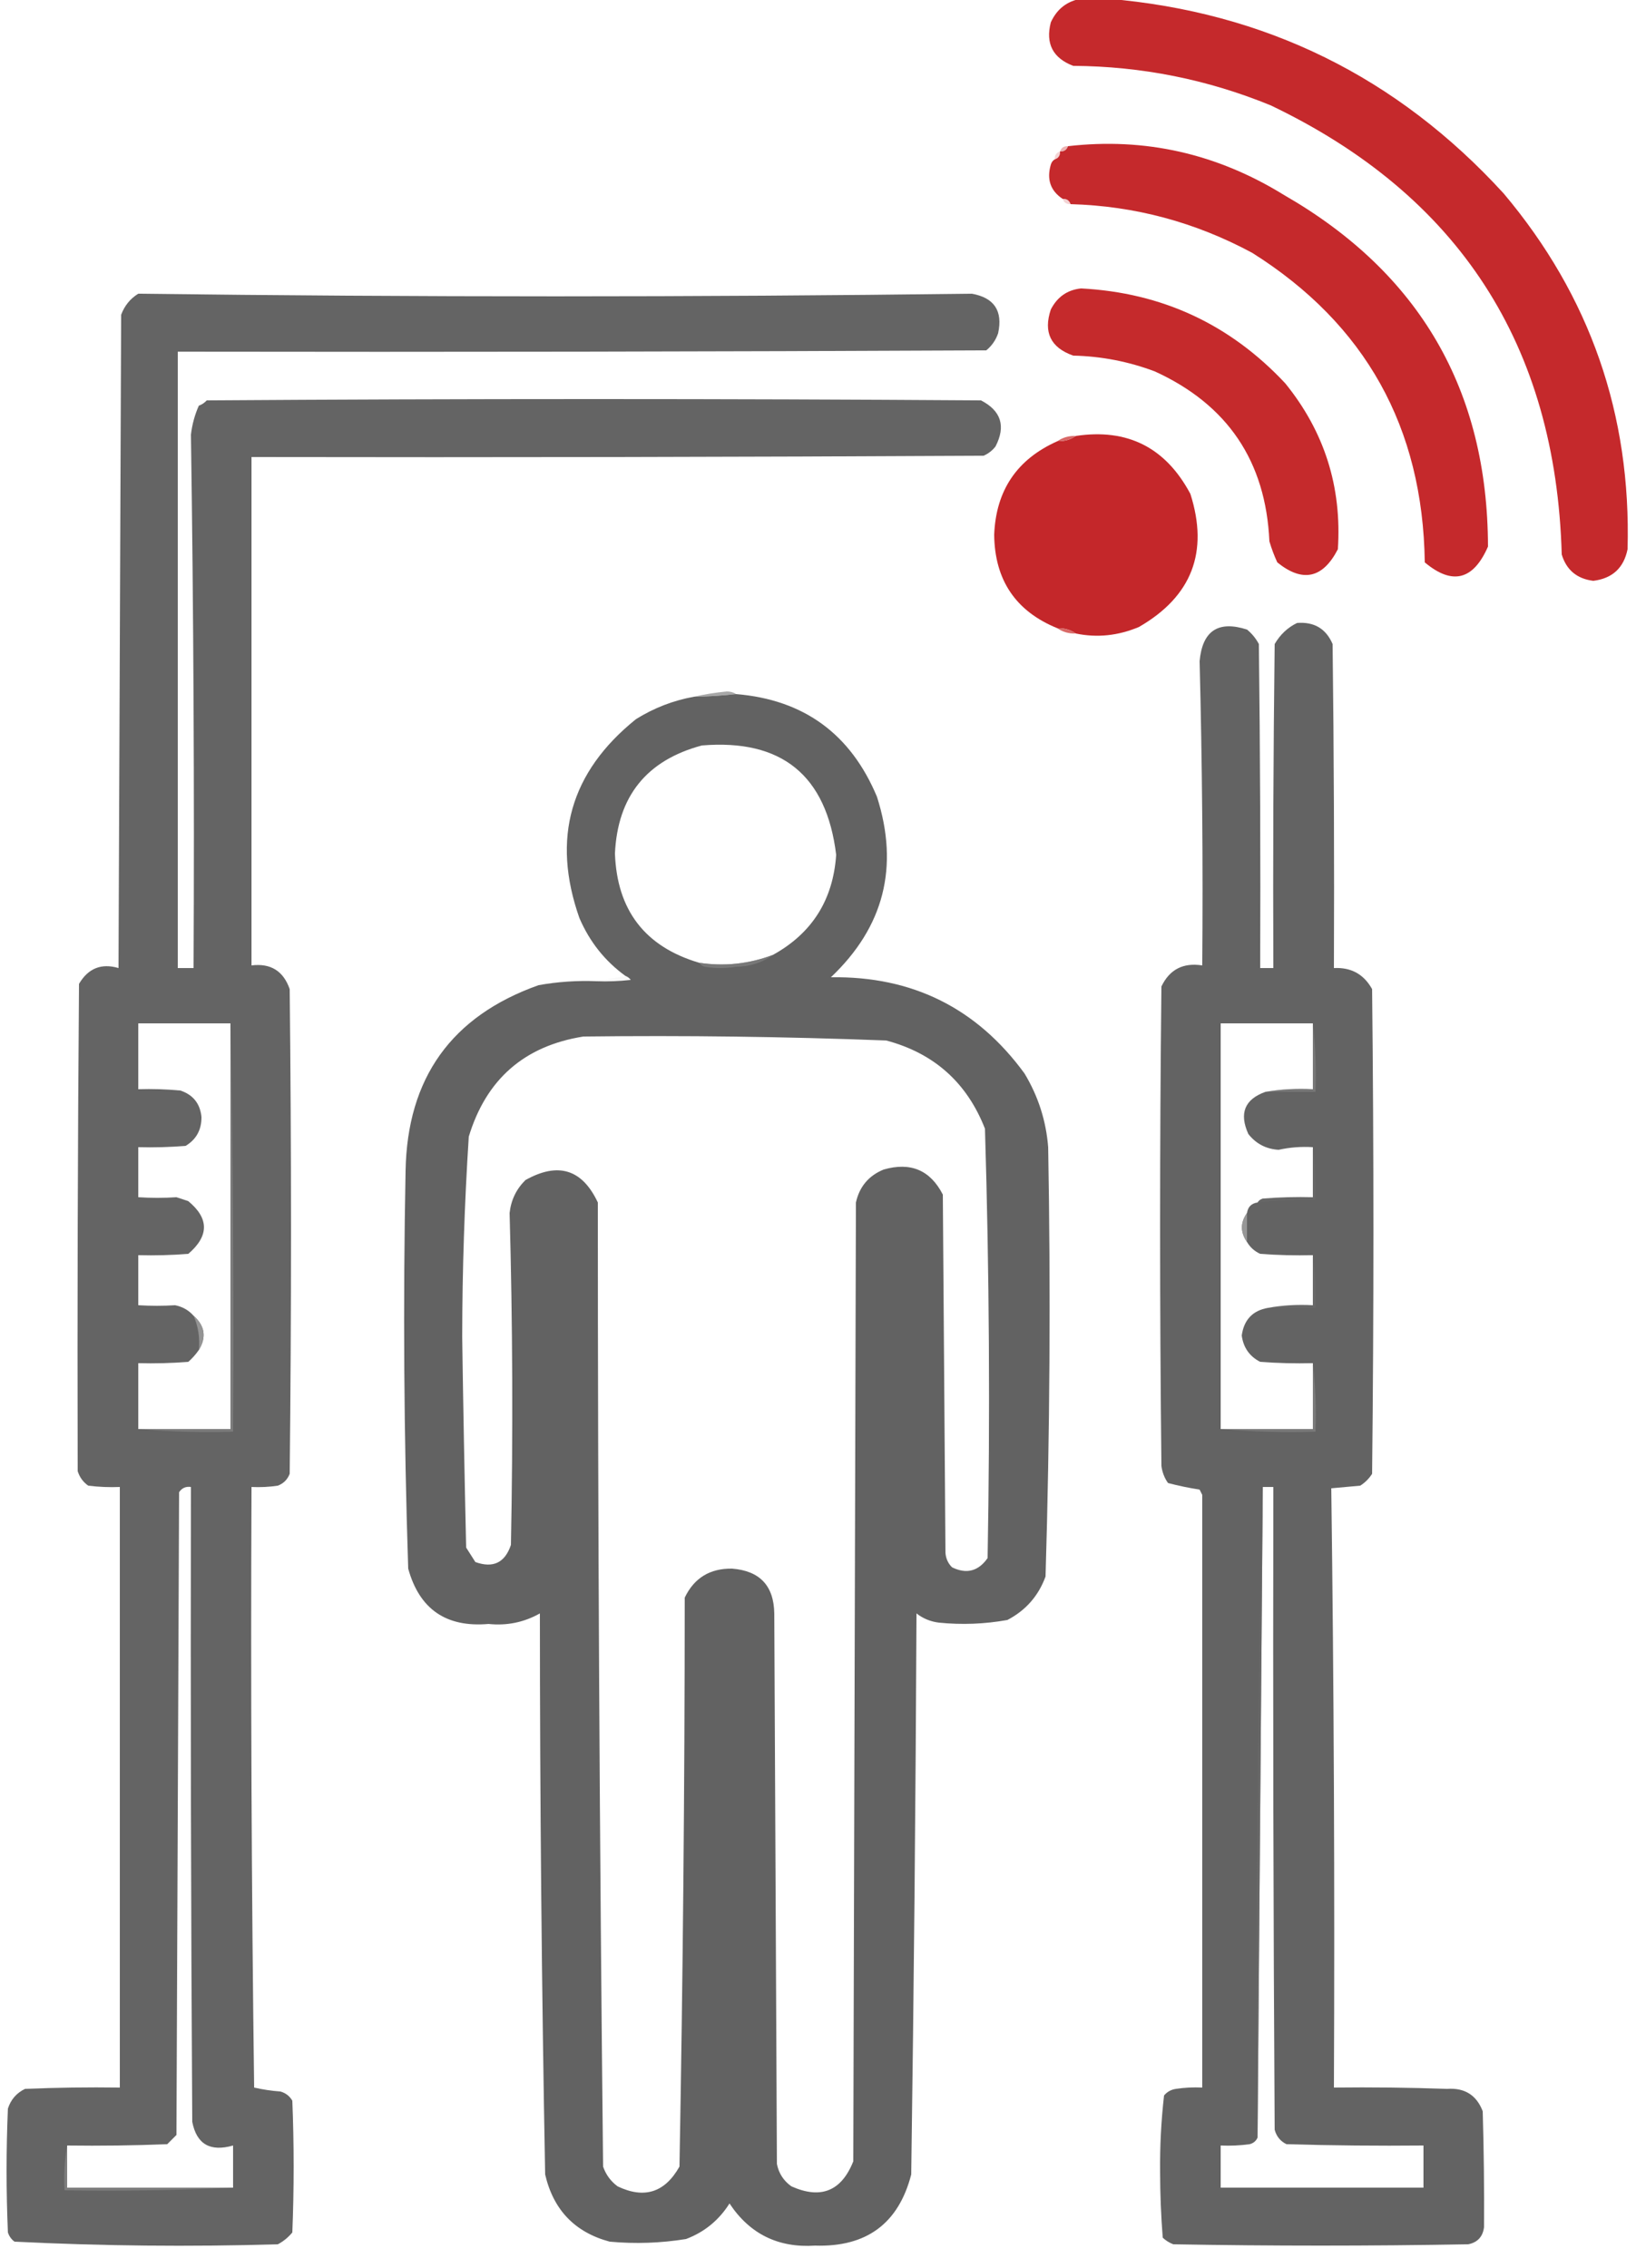
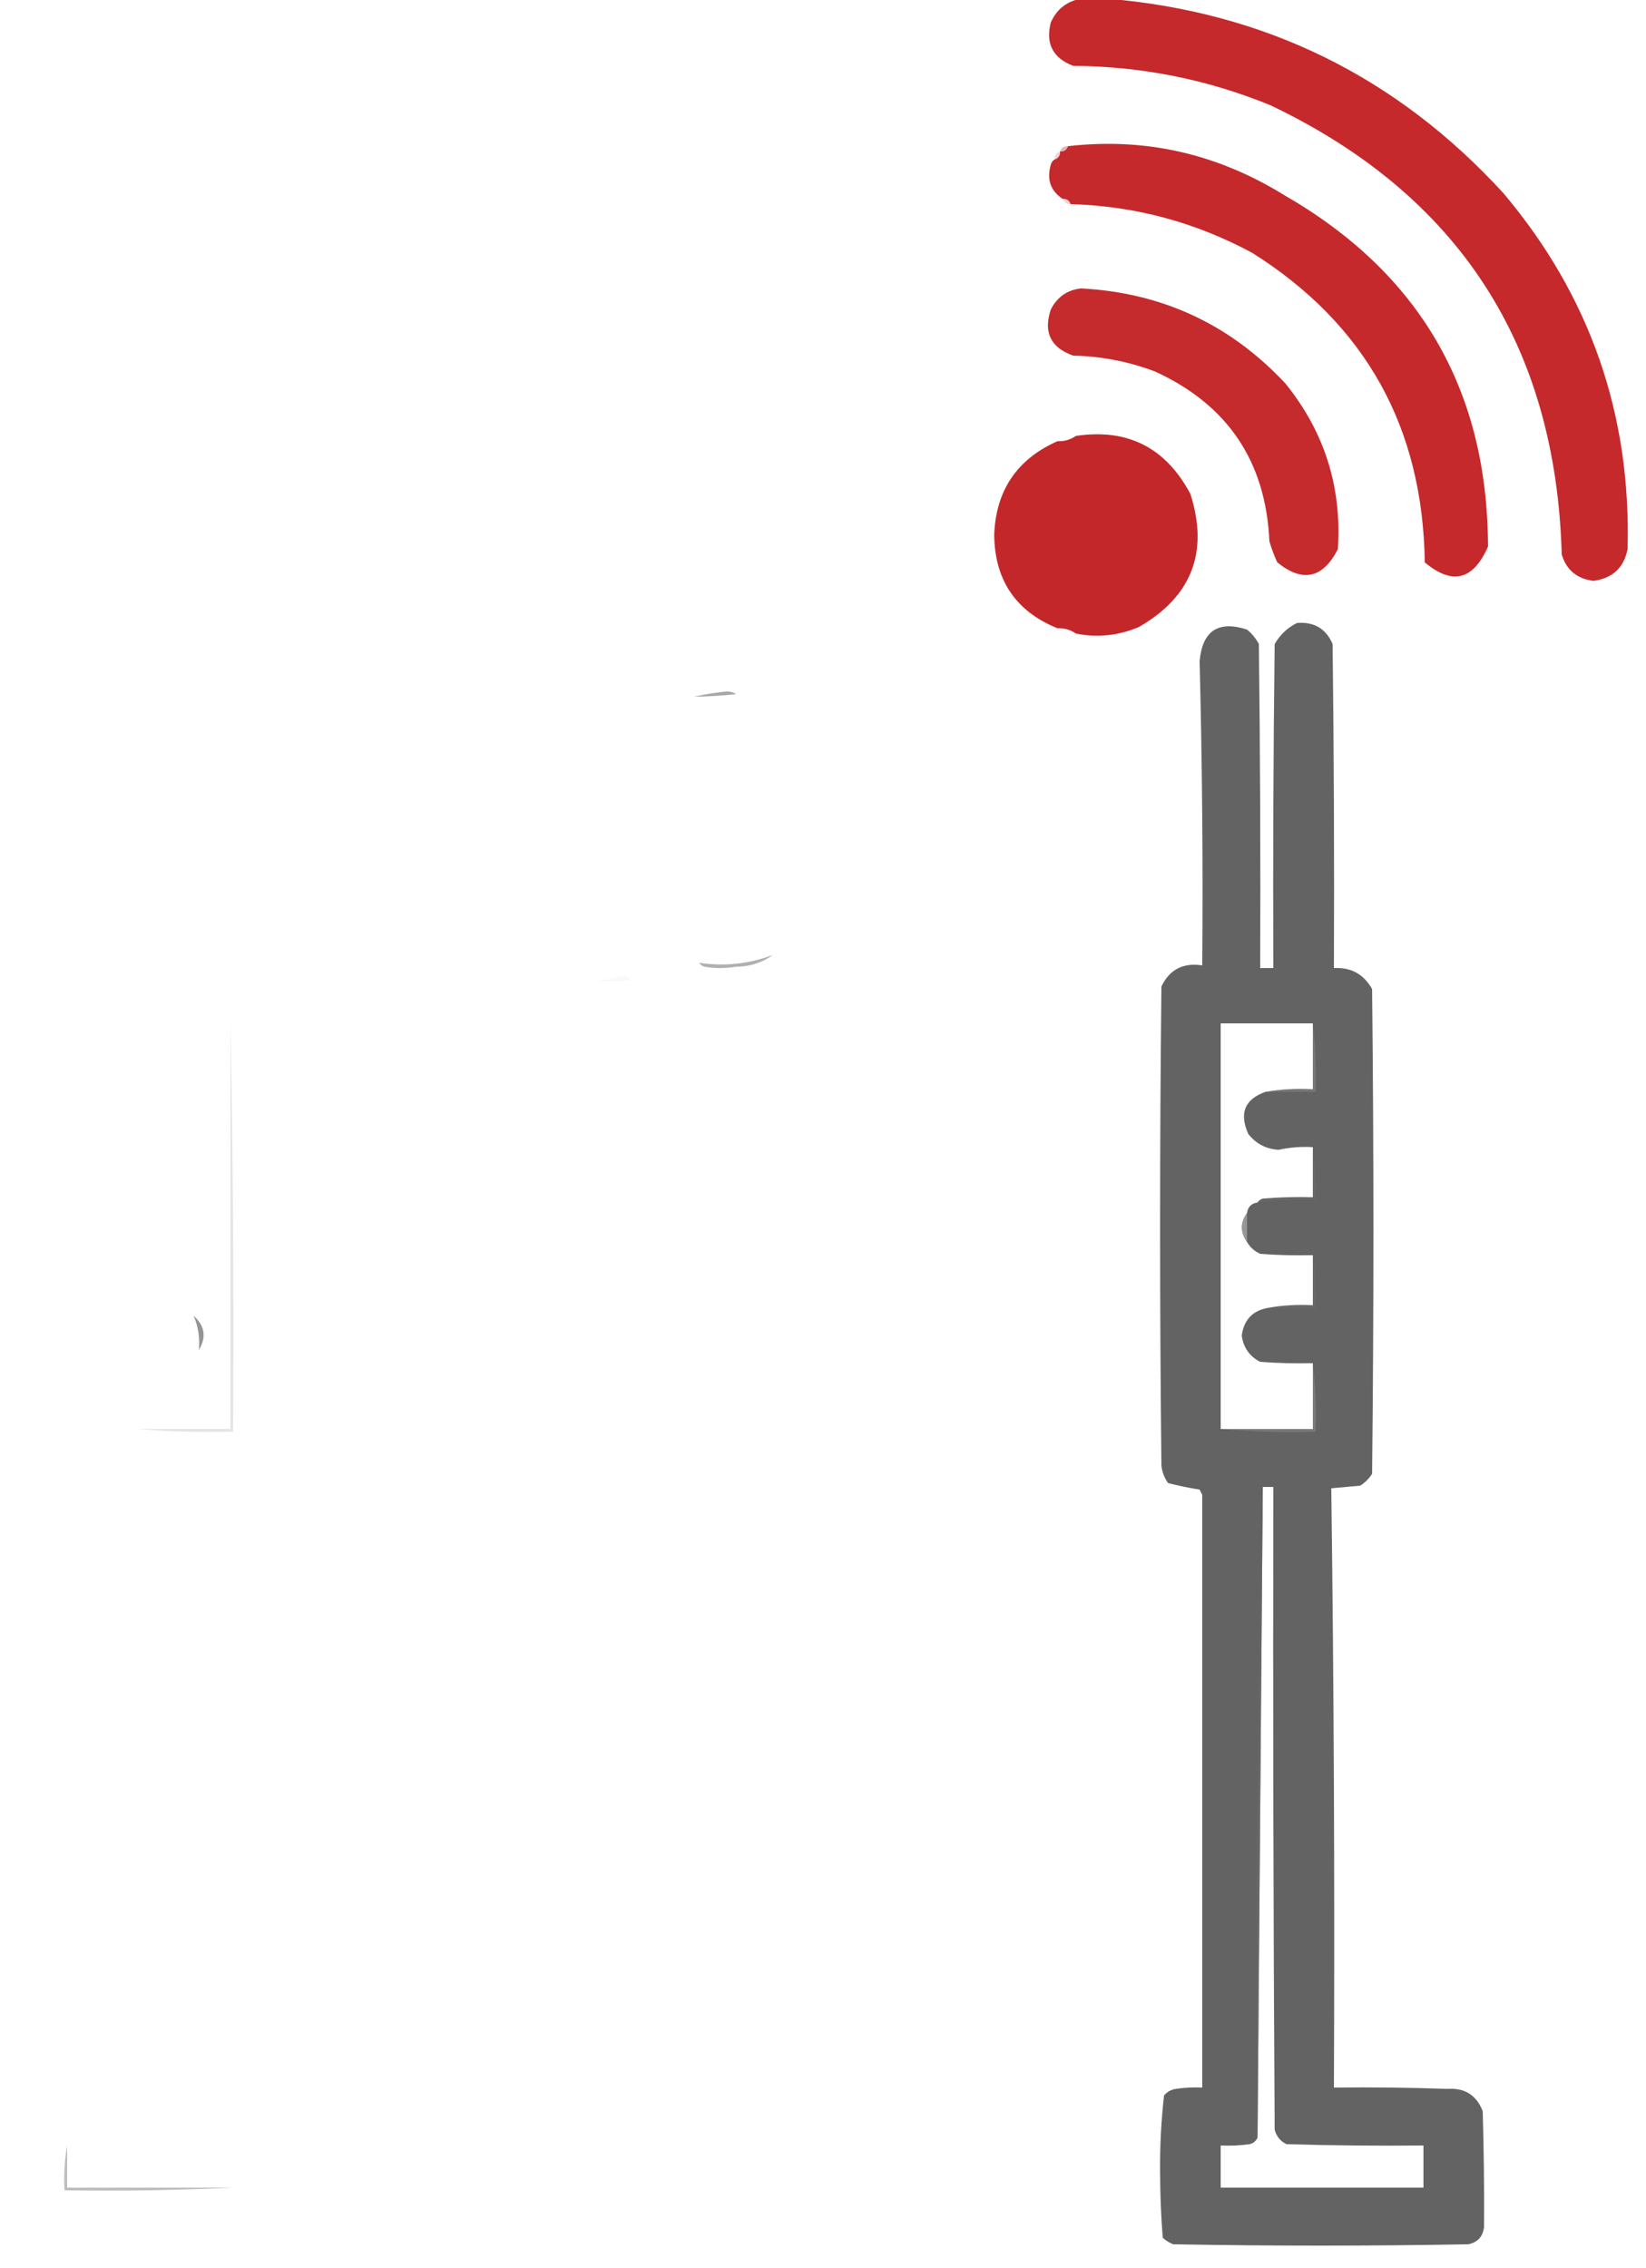
<svg xmlns="http://www.w3.org/2000/svg" version="1.1" width="625px" height="861px" style="shape-rendering:geometricPrecision; text-rendering:geometricPrecision; image-rendering:optimizeQuality; fill-rule:evenodd; clip-rule:evenodd">
  <g>
    <path style="opacity:1" fill="#c5292c" d="M 410.5,-0.5 C 413.833,-0.5 417.167,-0.5 420.5,-0.5C 480.339,4.503 530.506,29.17 571,73.5C 603.742,112.387 619.409,157.387 618,208.5C 616.567,215.598 612.234,219.598 605,220.5C 598.795,219.741 594.795,216.407 593,210.5C 590.784,130.999 553.951,74.166 482.5,40C 458.486,30.164 433.486,25.164 407.5,25C 399.77,22.041 396.937,16.541 399,8.5C 401.291,3.448 405.124,0.448 410.5,-0.5 Z" />
  </g>
  <g>
    <path style="opacity:1" fill="#c5292c" d="M 406.5,77.5 C 406.027,76.094 405.027,75.427 403.5,75.5C 398.878,72.446 397.378,68.112 399,62.5C 399.278,61.584 399.778,60.917 400.5,60.5C 401.906,60.027 402.573,59.027 402.5,57.5C 404.027,57.573 405.027,56.906 405.5,55.5C 434.727,52.134 462.06,58.301 487.5,74C 539.05,103.604 564.884,148.104 565,207.5C 559.43,220.257 551.43,222.257 541,213.5C 540.287,162.215 518.454,123.048 475.5,96C 453.854,84.34 430.854,78.174 406.5,77.5 Z" />
  </g>
  <g>
    <path style="opacity:0.612" fill="#df8181" d="M 405.5,55.5 C 405.027,56.906 404.027,57.573 402.5,57.5C 402.973,56.094 403.973,55.427 405.5,55.5 Z" />
  </g>
  <g>
    <path style="opacity:0.361" fill="#e08788" d="M 402.5,57.5 C 402.573,59.027 401.906,60.027 400.5,60.5C 400.427,58.973 401.094,57.973 402.5,57.5 Z" />
  </g>
  <g>
    <path style="opacity:0.337" fill="#dd7e80" d="M 403.5,75.5 C 405.027,75.427 406.027,76.094 406.5,77.5C 404.973,77.573 403.973,76.906 403.5,75.5 Z" />
  </g>
  <g>
    <path style="opacity:1" fill="#c52a2c" d="M 410.5,109.5 C 441.205,111.103 467.038,123.103 488,145.5C 502.887,163.83 509.554,184.83 508,208.5C 502.277,219.599 494.61,221.266 485,213.5C 483.803,210.911 482.803,208.244 482,205.5C 480.632,175.134 466.132,153.634 438.5,141C 428.517,137.24 418.183,135.24 407.5,135C 398.95,131.988 396.116,126.155 399,117.5C 401.476,112.693 405.31,110.027 410.5,109.5 Z" />
  </g>
  <g>
-     <path style="opacity:0.988" fill="#626262" d="M 52.5,111.5 C 158.281,112.83 263.781,112.83 369,111.5C 377.507,113.013 380.84,118.013 379,126.5C 378.117,129.102 376.617,131.269 374.5,133C 272.167,133.5 169.834,133.667 67.5,133.5C 67.5,211.5 67.5,289.5 67.5,367.5C 69.5,367.5 71.5,367.5 73.5,367.5C 73.828,299.971 73.495,232.471 72.5,165C 72.951,161.141 73.951,157.474 75.5,154C 76.672,153.581 77.672,152.915 78.5,152C 176.5,151.333 274.5,151.333 372.5,152C 380.154,155.963 381.987,161.796 378,169.5C 376.786,171.049 375.286,172.215 373.5,173C 280.834,173.5 188.167,173.667 95.5,173.5C 95.5,237.833 95.5,302.167 95.5,366.5C 102.764,365.6 107.598,368.6 110,375.5C 110.667,436.833 110.667,498.167 110,559.5C 109.167,561.667 107.667,563.167 105.5,564C 102.183,564.498 98.85,564.665 95.5,564.5C 95.167,640.503 95.5,716.503 96.5,792.5C 99.777,793.254 103.11,793.754 106.5,794C 108.492,794.574 109.992,795.741 111,797.5C 111.667,814.167 111.667,830.833 111,847.5C 109.457,849.378 107.624,850.878 105.5,852C 72.081,852.986 38.748,852.652 5.5,851C 4.299,850.097 3.465,848.931 3,847.5C 2.333,831.833 2.333,816.167 3,800.5C 4.105,797.063 6.272,794.563 9.5,793C 21.495,792.5 33.495,792.333 45.5,792.5C 45.5,716.5 45.5,640.5 45.5,564.5C 41.486,564.666 37.486,564.499 33.5,564C 31.568,562.648 30.234,560.815 29.5,558.5C 29.343,497.01 29.51,435.344 30,373.5C 33.492,367.584 38.492,365.584 45,367.5C 45.333,284.833 45.667,202.167 46,119.5C 47.277,116.062 49.443,113.395 52.5,111.5 Z M 87.5,388.5 C 87.5,439.833 87.5,491.167 87.5,542.5C 75.833,542.5 64.167,542.5 52.5,542.5C 52.5,534.167 52.5,525.833 52.5,517.5C 58.842,517.666 65.175,517.5 71.5,517C 73.041,515.629 74.375,514.129 75.5,512.5C 78.461,507.633 77.794,503.3 73.5,499.5C 71.682,497.42 69.349,496.086 66.5,495.5C 61.934,495.787 57.267,495.787 52.5,495.5C 52.5,489.167 52.5,482.833 52.5,476.5C 58.842,476.666 65.175,476.5 71.5,476C 79.424,469.202 79.424,462.535 71.5,456C 70,455.5 68.5,455 67,454.5C 62.248,454.816 57.415,454.816 52.5,454.5C 52.5,448.167 52.5,441.833 52.5,435.5C 58.509,435.666 64.509,435.499 70.5,435C 74.549,432.55 76.549,428.883 76.5,424C 75.97,418.934 73.304,415.6 68.5,414C 63.177,413.501 57.844,413.334 52.5,413.5C 52.5,405.167 52.5,396.833 52.5,388.5C 64.167,388.5 75.833,388.5 87.5,388.5 Z M 88.5,830.5 C 67.5,830.5 46.5,830.5 25.5,830.5C 25.5,825.167 25.5,819.833 25.5,814.5C 38.171,814.667 50.838,814.5 63.5,814C 64.667,812.833 65.833,811.667 67,810.5C 67.333,729.167 67.667,647.833 68,566.5C 69.049,564.893 70.549,564.227 72.5,564.5C 72.333,644.834 72.5,725.167 73,805.5C 74.639,813.986 79.806,816.986 88.5,814.5C 88.5,819.833 88.5,825.167 88.5,830.5 Z" />
-   </g>
+     </g>
  <g>
    <path style="opacity:1" fill="#c4272a" d="M 408.5,240.5 C 406.485,239.076 404.152,238.41 401.5,238.5C 385.691,232.074 377.691,220.241 377.5,203C 378.169,186.15 386.169,174.316 401.5,167.5C 404.152,167.59 406.485,166.924 408.5,165.5C 428.109,162.555 442.609,169.888 452,187.5C 459.039,209.585 452.539,226.418 432.5,238C 424.6,241.345 416.6,242.179 408.5,240.5 Z" />
  </g>
  <g>
-     <path style="opacity:0.988" fill="#d76564" d="M 408.5,165.5 C 406.485,166.924 404.152,167.59 401.5,167.5C 403.515,166.076 405.848,165.41 408.5,165.5 Z" />
-   </g>
+     </g>
  <g>
    <path style="opacity:0.999" fill="#636363" d="M 492.5,236.5 C 498.98,235.985 503.48,238.651 506,244.5C 506.5,285.499 506.667,326.499 506.5,367.5C 513.026,367.178 517.86,369.845 521,375.5C 521.667,436.833 521.667,498.167 521,559.5C 519.833,561.333 518.333,562.833 516.5,564C 512.833,564.333 509.167,564.667 505.5,565C 506.498,640.762 506.832,716.596 506.5,792.5C 520.837,792.333 535.171,792.5 549.5,793C 556.166,792.54 560.666,795.373 563,801.5C 563.428,816.258 563.594,830.925 563.5,845.5C 563.041,849.124 561.041,851.291 557.5,852C 520.167,852.667 482.833,852.667 445.5,852C 443.998,851.417 442.665,850.584 441.5,849.5C 440.848,841.212 440.514,832.879 440.5,824.5C 440.403,814.785 440.903,805.119 442,795.5C 443.171,794.107 444.671,793.273 446.5,793C 449.817,792.502 453.15,792.335 456.5,792.5C 456.49,717.382 456.49,642.382 456.5,567.5C 456.167,566.833 455.833,566.167 455.5,565.5C 451.429,564.863 447.429,564.029 443.5,563C 442.137,561.055 441.303,558.888 441,556.5C 440.333,495.833 440.333,435.167 441,374.5C 444.094,368.035 449.26,365.369 456.5,366.5C 456.818,327.98 456.485,289.48 455.5,251C 456.556,239.477 462.556,235.477 473.5,239C 475.378,240.543 476.878,242.376 478,244.5C 478.5,285.499 478.667,326.499 478.5,367.5C 480.167,367.5 481.833,367.5 483.5,367.5C 483.333,326.499 483.5,285.499 484,244.5C 486.098,240.897 488.932,238.23 492.5,236.5 Z M 498.5,388.5 C 498.5,396.833 498.5,405.167 498.5,413.5C 492.31,413.177 486.31,413.51 480.5,414.5C 472.617,417.301 470.451,422.634 474,430.5C 476.929,434.215 480.762,436.215 485.5,436.5C 489.765,435.561 494.098,435.228 498.5,435.5C 498.5,441.833 498.5,448.167 498.5,454.5C 492.158,454.334 485.825,454.5 479.5,455C 478.584,455.278 477.918,455.778 477.5,456.5C 475.167,456.833 473.833,458.167 473.5,460.5C 470.935,464.135 470.935,467.801 473.5,471.5C 474.673,473.504 476.34,475.004 478.5,476C 485.158,476.5 491.825,476.666 498.5,476.5C 498.5,482.833 498.5,489.167 498.5,495.5C 492.642,495.178 486.975,495.511 481.5,496.5C 475.669,497.5 472.335,501 471.5,507C 472.119,511.583 474.452,514.917 478.5,517C 485.158,517.5 491.825,517.666 498.5,517.5C 498.5,525.833 498.5,534.167 498.5,542.5C 486.833,542.5 475.167,542.5 463.5,542.5C 463.5,491.167 463.5,439.833 463.5,388.5C 475.167,388.5 486.833,388.5 498.5,388.5 Z M 479.5,564.5 C 480.833,564.5 482.167,564.5 483.5,564.5C 483.333,645.834 483.5,727.167 484,808.5C 484.685,811.057 486.185,812.891 488.5,814C 505.83,814.5 523.163,814.667 540.5,814.5C 540.5,819.833 540.5,825.167 540.5,830.5C 514.833,830.5 489.167,830.5 463.5,830.5C 463.5,825.167 463.5,819.833 463.5,814.5C 467.182,814.665 470.848,814.499 474.5,814C 475.942,813.623 476.942,812.79 477.5,811.5C 478.169,729.264 478.836,646.931 479.5,564.5 Z" />
  </g>
  <g>
-     <path style="opacity:0.988" fill="#d86765" d="M 401.5,238.5 C 404.152,238.41 406.485,239.076 408.5,240.5C 405.848,240.59 403.515,239.924 401.5,238.5 Z" />
-   </g>
+     </g>
  <g>
    <path style="opacity:0.81" fill="#939393" d="M 279.5,263.5 C 274.187,264.098 268.854,264.431 263.5,264.5C 267.484,263.587 271.651,262.921 276,262.5C 277.385,262.514 278.551,262.848 279.5,263.5 Z" />
  </g>
  <g>
-     <path style="opacity:0.993" fill="#626262" d="M 279.5,263.5 C 305.18,265.602 323.014,278.602 333,302.5C 341.48,329.08 335.647,351.913 315.5,371C 346.385,370.526 370.885,382.693 389,407.5C 394.208,416.125 397.208,425.458 398,435.5C 398.974,489.865 398.641,544.198 397,598.5C 394.311,605.857 389.478,611.357 382.5,615C 373.896,616.542 365.23,616.876 356.5,616C 353.304,615.604 350.47,614.438 348,612.5C 347.681,683.503 347.014,754.503 346,825.5C 341.193,844.109 329.026,853.109 309.5,852.5C 295.508,853.42 284.674,848.087 277,836.5C 272.979,842.859 267.479,847.359 260.5,850C 250.894,851.557 241.228,851.891 231.5,851C 218.295,847.459 210.128,838.959 207,825.5C 205.679,754.544 205.013,683.544 205,612.5C 198.978,615.895 192.478,617.229 185.5,616.5C 169.424,617.905 159.257,610.905 155,595.5C 153.356,545.204 153.023,494.871 154,444.5C 154.619,409.237 171.453,385.737 204.5,374C 211.771,372.7 219.104,372.2 226.5,372.5C 230.846,372.666 235.179,372.499 239.5,372C 238.956,371.283 238.289,370.783 237.5,370.5C 229.714,364.864 223.881,357.53 220,348.5C 209.353,318.255 216.52,293.088 241.5,273C 248.326,268.75 255.659,265.917 263.5,264.5C 268.854,264.431 274.187,264.098 279.5,263.5 Z M 293.5,362.5 C 284.423,365.94 275.09,366.94 265.5,365.5C 244.947,359.431 234.28,345.598 233.5,324C 234.521,302.288 245.521,288.622 266.5,283C 296.815,280.482 313.815,294.316 317.5,324.5C 316.349,341.622 308.349,354.289 293.5,362.5 Z M 221.5,393.5 C 259.868,393.037 298.201,393.537 336.5,395C 354.665,399.833 367.165,410.999 374,428.5C 375.645,482.796 375.979,537.13 375,591.5C 371.486,596.503 366.986,597.67 361.5,595C 359.996,593.509 359.163,591.676 359,589.5C 358.667,544.167 358.333,498.833 358,453.5C 353.243,444.212 345.743,441.046 335.5,444C 329.836,446.332 326.336,450.499 325,456.5C 324.684,577.675 324.351,699.008 324,820.5C 319.505,831.829 311.671,834.996 300.5,830C 297.533,827.9 295.7,825.066 295,821.5C 294.667,751.833 294.333,682.167 294,612.5C 293.838,602.004 288.504,596.337 278,595.5C 269.592,595.365 263.592,599.032 260,606.5C 259.978,678.527 259.311,750.527 258,822.5C 252.471,832.352 244.638,834.852 234.5,830C 231.894,828.062 230.061,825.562 229,822.5C 227.678,700.529 227.011,578.529 227,456.5C 221.08,443.865 211.913,441.031 199.5,448C 196.028,451.444 194.028,455.611 193.5,460.5C 194.661,502.459 194.828,544.459 194,586.5C 191.738,593.256 187.238,595.423 180.5,593C 179.333,591.167 178.167,589.333 177,587.5C 176.389,560.835 175.889,534.169 175.5,507.5C 175.54,482.119 176.373,456.786 178,431.5C 184.603,409.727 199.103,397.06 221.5,393.5 Z" />
-   </g>
+     </g>
  <g>
    <path style="opacity:0.643" fill="#848484" d="M 293.5,362.5 C 289.447,365.461 284.781,366.961 279.5,367C 275.5,367.667 271.5,367.667 267.5,367C 266.584,366.722 265.918,366.222 265.5,365.5C 275.09,366.94 284.423,365.94 293.5,362.5 Z" />
  </g>
  <g>
    <path style="opacity:0.071" fill="#a9a9a9" d="M 237.5,370.5 C 238.289,370.783 238.956,371.283 239.5,372C 235.179,372.499 230.846,372.666 226.5,372.5C 230.167,371.833 233.833,371.167 237.5,370.5 Z" />
  </g>
  <g>
    <path style="opacity:0.329" fill="#aeaeae" d="M 87.5,388.5 C 88.499,439.997 88.832,491.664 88.5,543.5C 76.322,543.828 64.322,543.495 52.5,542.5C 64.167,542.5 75.833,542.5 87.5,542.5C 87.5,491.167 87.5,439.833 87.5,388.5 Z" />
  </g>
  <g>
    <path style="opacity:0.31" fill="#a6a6a6" d="M 498.5,388.5 C 499.493,396.984 499.826,405.651 499.5,414.5C 493.167,414.5 486.833,414.5 480.5,414.5C 486.31,413.51 492.31,413.177 498.5,413.5C 498.5,405.167 498.5,396.833 498.5,388.5 Z" />
  </g>
  <g>
-     <path style="opacity:0.053" fill="#bbbbbb" d="M 498.5,435.5 C 499.491,441.979 499.824,448.646 499.5,455.5C 492.132,455.317 484.799,455.65 477.5,456.5C 477.918,455.778 478.584,455.278 479.5,455C 485.825,454.5 492.158,454.334 498.5,454.5C 498.5,448.167 498.5,441.833 498.5,435.5 Z" />
+     <path style="opacity:0.053" fill="#bbbbbb" d="M 498.5,435.5 C 499.491,441.979 499.824,448.646 499.5,455.5C 492.132,455.317 484.799,455.65 477.5,456.5C 477.918,455.778 478.584,455.278 479.5,455C 485.825,454.5 492.158,454.334 498.5,454.5C 498.5,448.167 498.5,441.833 498.5,435.5 " />
  </g>
  <g>
    <path style="opacity:1" fill="#979797" d="M 473.5,460.5 C 473.5,464.167 473.5,467.833 473.5,471.5C 470.935,467.801 470.935,464.135 473.5,460.5 Z" />
  </g>
  <g>
    <path style="opacity:0.053" fill="#bcbcbc" d="M 498.5,476.5 C 499.491,482.979 499.824,489.646 499.5,496.5C 493.5,496.5 487.5,496.5 481.5,496.5C 486.975,495.511 492.642,495.178 498.5,495.5C 498.5,489.167 498.5,482.833 498.5,476.5 Z" />
  </g>
  <g>
    <path style="opacity:1" fill="#949494" d="M 73.5,499.5 C 77.794,503.3 78.461,507.633 75.5,512.5C 75.945,507.899 75.278,503.565 73.5,499.5 Z" />
  </g>
  <g>
    <path style="opacity:0.31" fill="#aeaeae" d="M 498.5,517.5 C 499.493,525.984 499.826,534.651 499.5,543.5C 487.322,543.828 475.322,543.495 463.5,542.5C 475.167,542.5 486.833,542.5 498.5,542.5C 498.5,534.167 498.5,525.833 498.5,517.5 Z" />
  </g>
  <g>
    <path style="opacity:0.678" fill="#6b6b6b" d="M 479.5,564.5 C 478.836,646.931 478.169,729.264 477.5,811.5C 476.836,728.827 477.503,646.493 479.5,564.5 Z" />
  </g>
  <g>
    <path style="opacity:0.588" fill="#8f8f8f" d="M 25.5,814.5 C 25.5,819.833 25.5,825.167 25.5,830.5C 46.5,830.5 67.5,830.5 88.5,830.5C 67.34,831.497 46.007,831.831 24.5,831.5C 24.178,825.642 24.511,819.975 25.5,814.5 Z" />
  </g>
</svg>